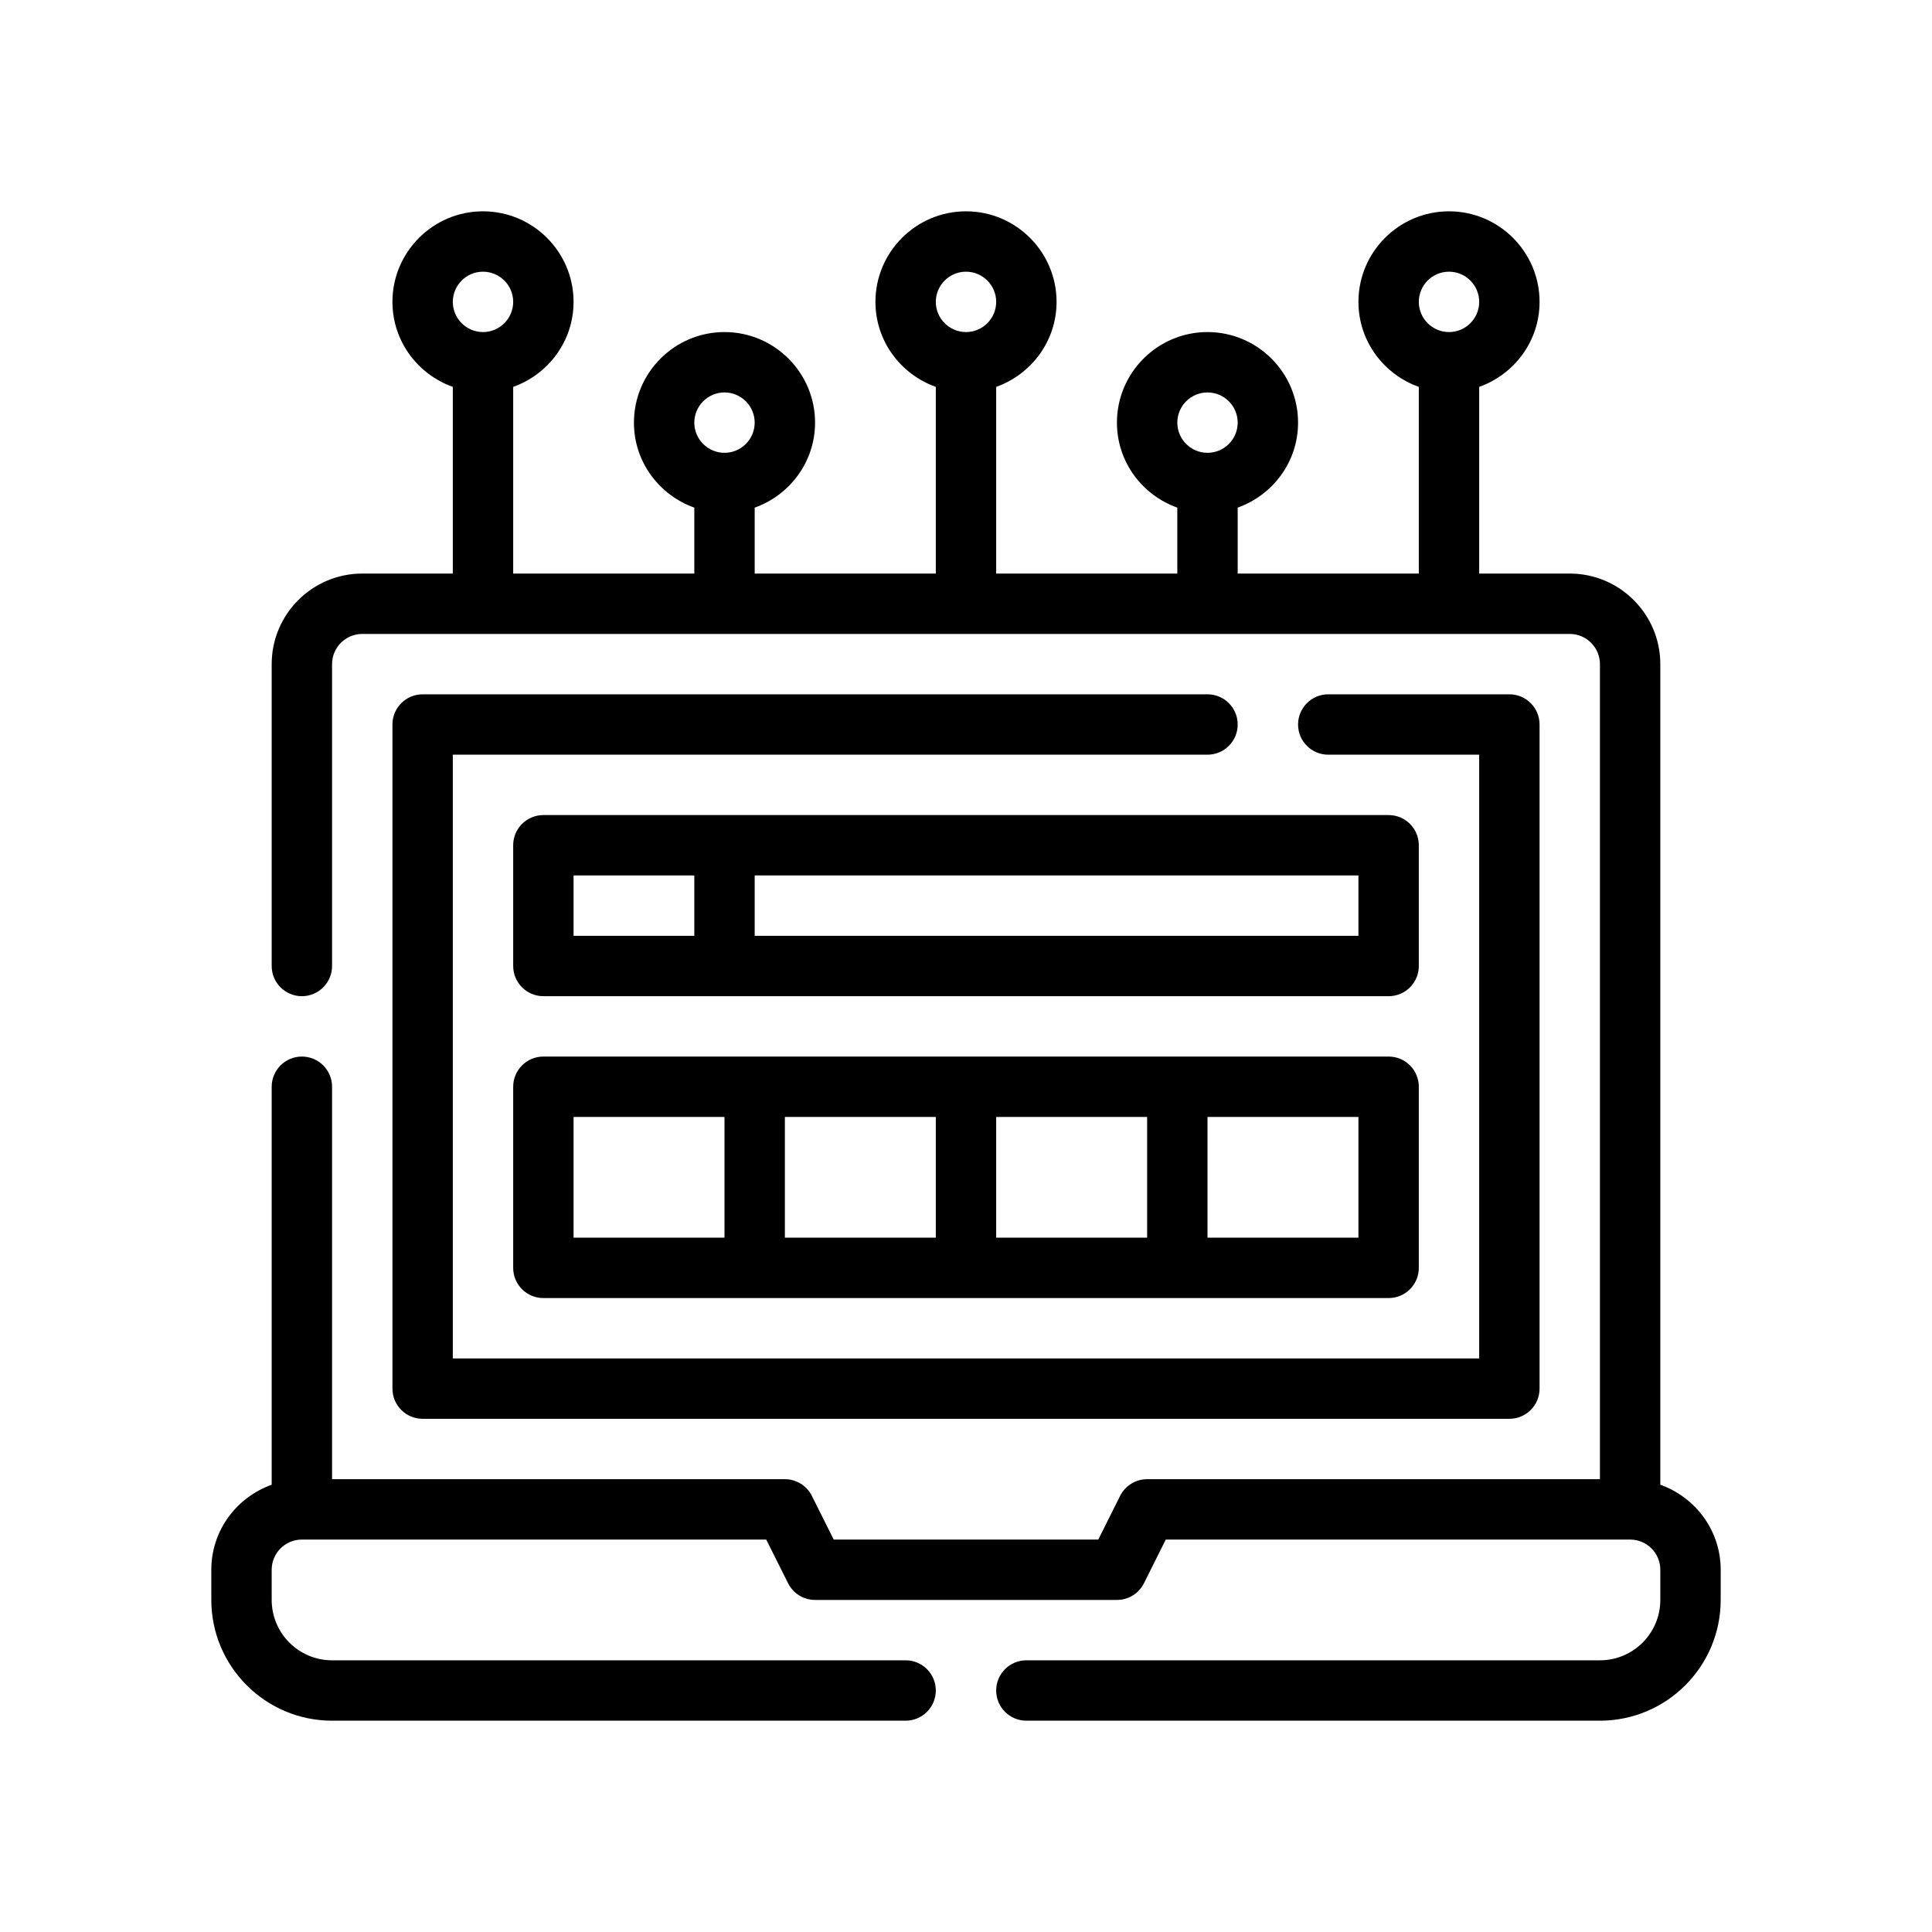
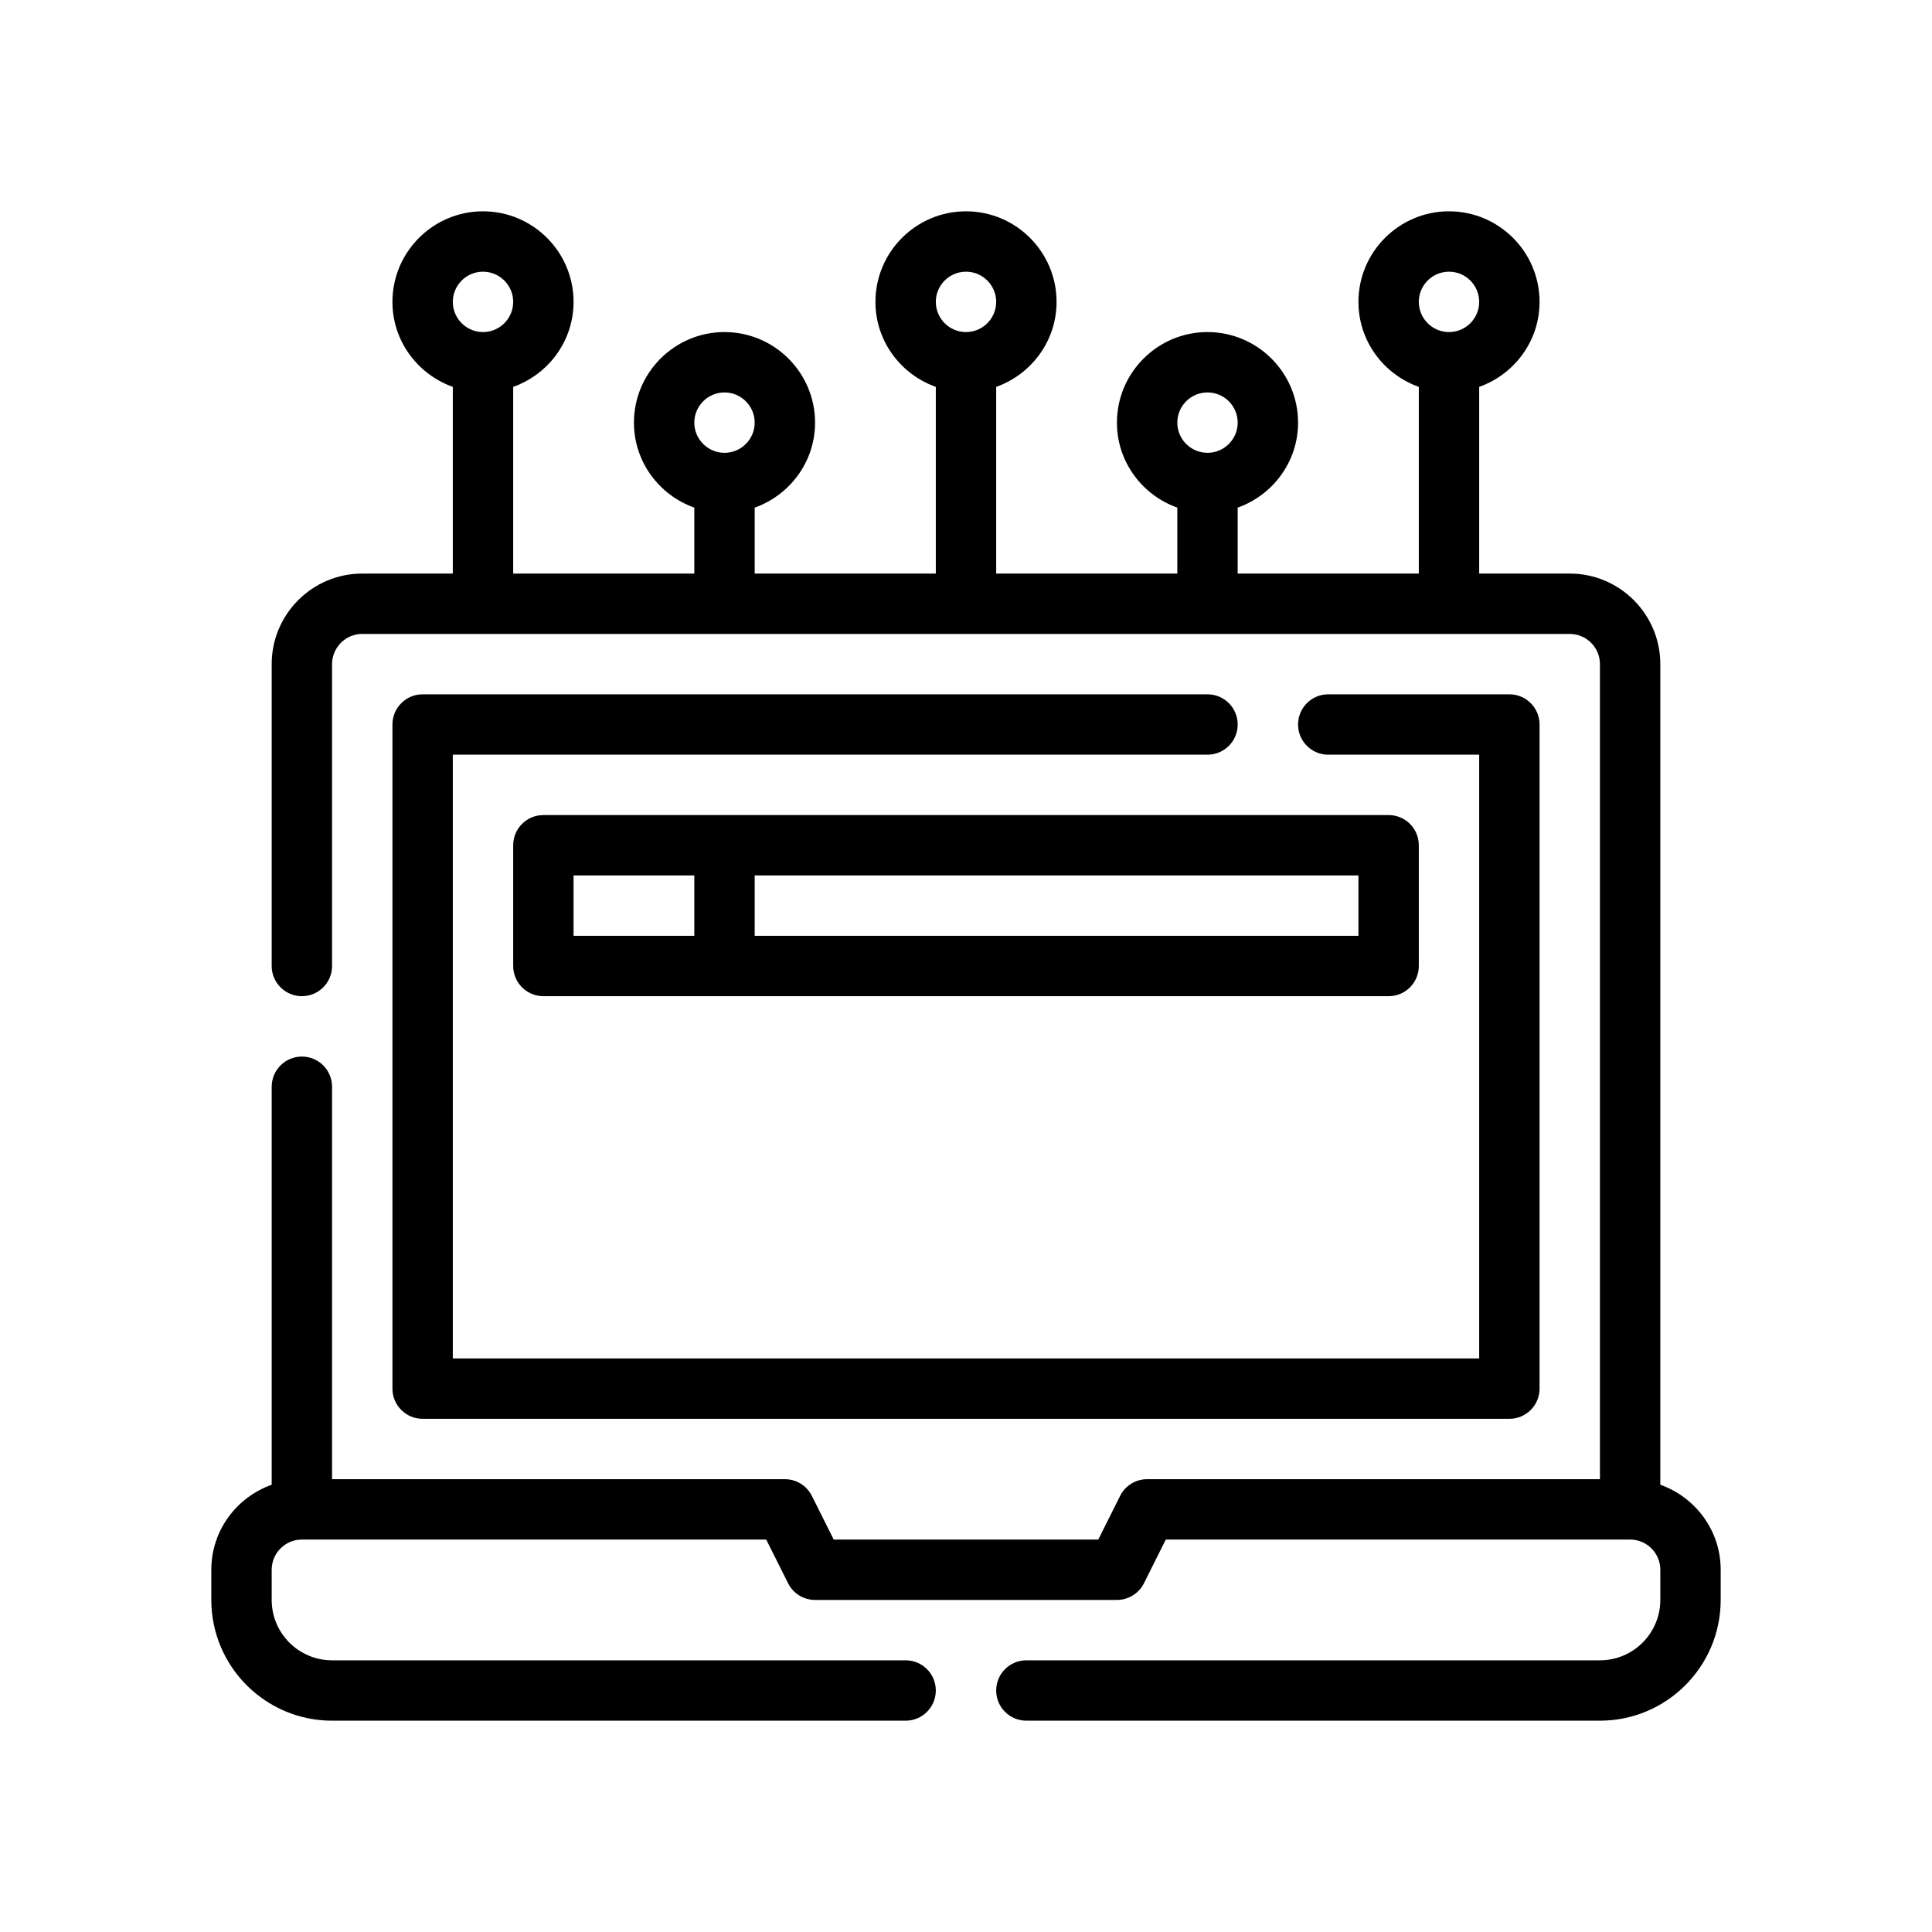
<svg xmlns="http://www.w3.org/2000/svg" version="1.1" id="Outline" x="0px" y="0px" viewBox="0 0 64 64" xml:space="preserve">
  <g>
    <path d="M40,23H14c-0.552,0-1,0.448-1,1v22c0,0.553,0.448,1,1,1h36c0.553,0,1-0.447,1-1V24c0-0.552-0.447-1-1-1h-6   c-0.553,0-1,0.448-1,1s0.447,1,1,1h5v20H15V25h25c0.553,0,1-0.448,1-1S40.553,23,40,23z" />
    <path d="M55,49.184V22c0-1.654-1.346-3-3-3h-3v-6.184c1.161-0.414,2-1.514,2-2.816c0-1.654-1.346-3-3-3   s-3,1.346-3,3c0,1.302,0.839,2.402,2,2.816V19h-6v-2.184c1.161-0.414,2-1.514,2-2.816c0-1.654-1.346-3-3-3   s-3,1.346-3,3c0,1.302,0.839,2.402,2,2.816V19h-6v-6.184c1.161-0.414,2-1.514,2-2.816c0-1.654-1.346-3-3-3   s-3,1.346-3,3c0,1.302,0.839,2.402,2,2.816V19h-6v-2.184c1.161-0.414,2-1.514,2-2.816c0-1.654-1.346-3-3-3   s-3,1.346-3,3c0,1.302,0.839,2.402,2,2.816V19h-6v-6.184c1.161-0.414,2-1.514,2-2.816c0-1.654-1.346-3-3-3   s-3,1.346-3,3c0,1.302,0.839,2.402,2,2.816V19h-3c-1.654,0-3,1.346-3,3v10c0,0.552,0.448,1,1,1s1-0.448,1-1V22   c0-0.551,0.449-1,1-1h40c0.552,0,1,0.449,1,1v27H38c-0.379,0-0.725,0.214-0.895,0.553L36.382,51h-8.764   l-0.724-1.447C26.725,49.214,26.379,49,26,49H11V36c0-0.553-0.448-1-1-1s-1,0.447-1,1v13.184   C7.838,49.598,7,50.698,7,52v1c0,2.206,1.794,4,4,4h19c0.552,0,1-0.447,1-1s-0.448-1-1-1H11   c-1.103,0-2-0.897-2-2v-1c0-0.552,0.449-1,1-1h15.382l0.724,1.447C26.275,52.786,26.621,53,27,53h10   c0.379,0,0.725-0.214,0.895-0.553L38.618,51H54c0.552,0,1,0.448,1,1v1c0,1.103-0.897,2-2,2H34   c-0.553,0-1,0.447-1,1s0.447,1,1,1h19c2.206,0,4-1.794,4-4v-1C57,50.698,56.161,49.598,55,49.184z M48,9   c0.552,0,1,0.449,1,1s-0.448,1-1,1s-1-0.449-1-1S47.448,9,48,9z M40,13c0.552,0,1,0.449,1,1s-0.448,1-1,1   s-1-0.449-1-1S39.448,13,40,13z M32,9c0.551,0,1,0.449,1,1s-0.449,1-1,1s-1-0.449-1-1S31.449,9,32,9z M24,13   c0.551,0,1,0.449,1,1s-0.449,1-1,1s-1-0.449-1-1S23.449,13,24,13z M16,9c0.551,0,1,0.449,1,1s-0.449,1-1,1   s-1-0.449-1-1S15.449,9,16,9z" />
    <path d="M47,28c0-0.552-0.447-1-1-1H18c-0.552,0-1,0.448-1,1v4c0,0.552,0.448,1,1,1h28c0.553,0,1-0.448,1-1V28z    M19,29h4v2h-4V29z M45,31H25v-2h20V31z" />
-     <path d="M46,35H18c-0.552,0-1,0.447-1,1v6c0,0.553,0.448,1,1,1h28c0.553,0,1-0.447,1-1v-6   C47,35.447,46.553,35,46,35z M33,37h5v4h-5V37z M31,41h-5v-4h5V41z M19,37h5v4h-5V37z M45,41h-5v-4h5V41z" />
  </g>
</svg>